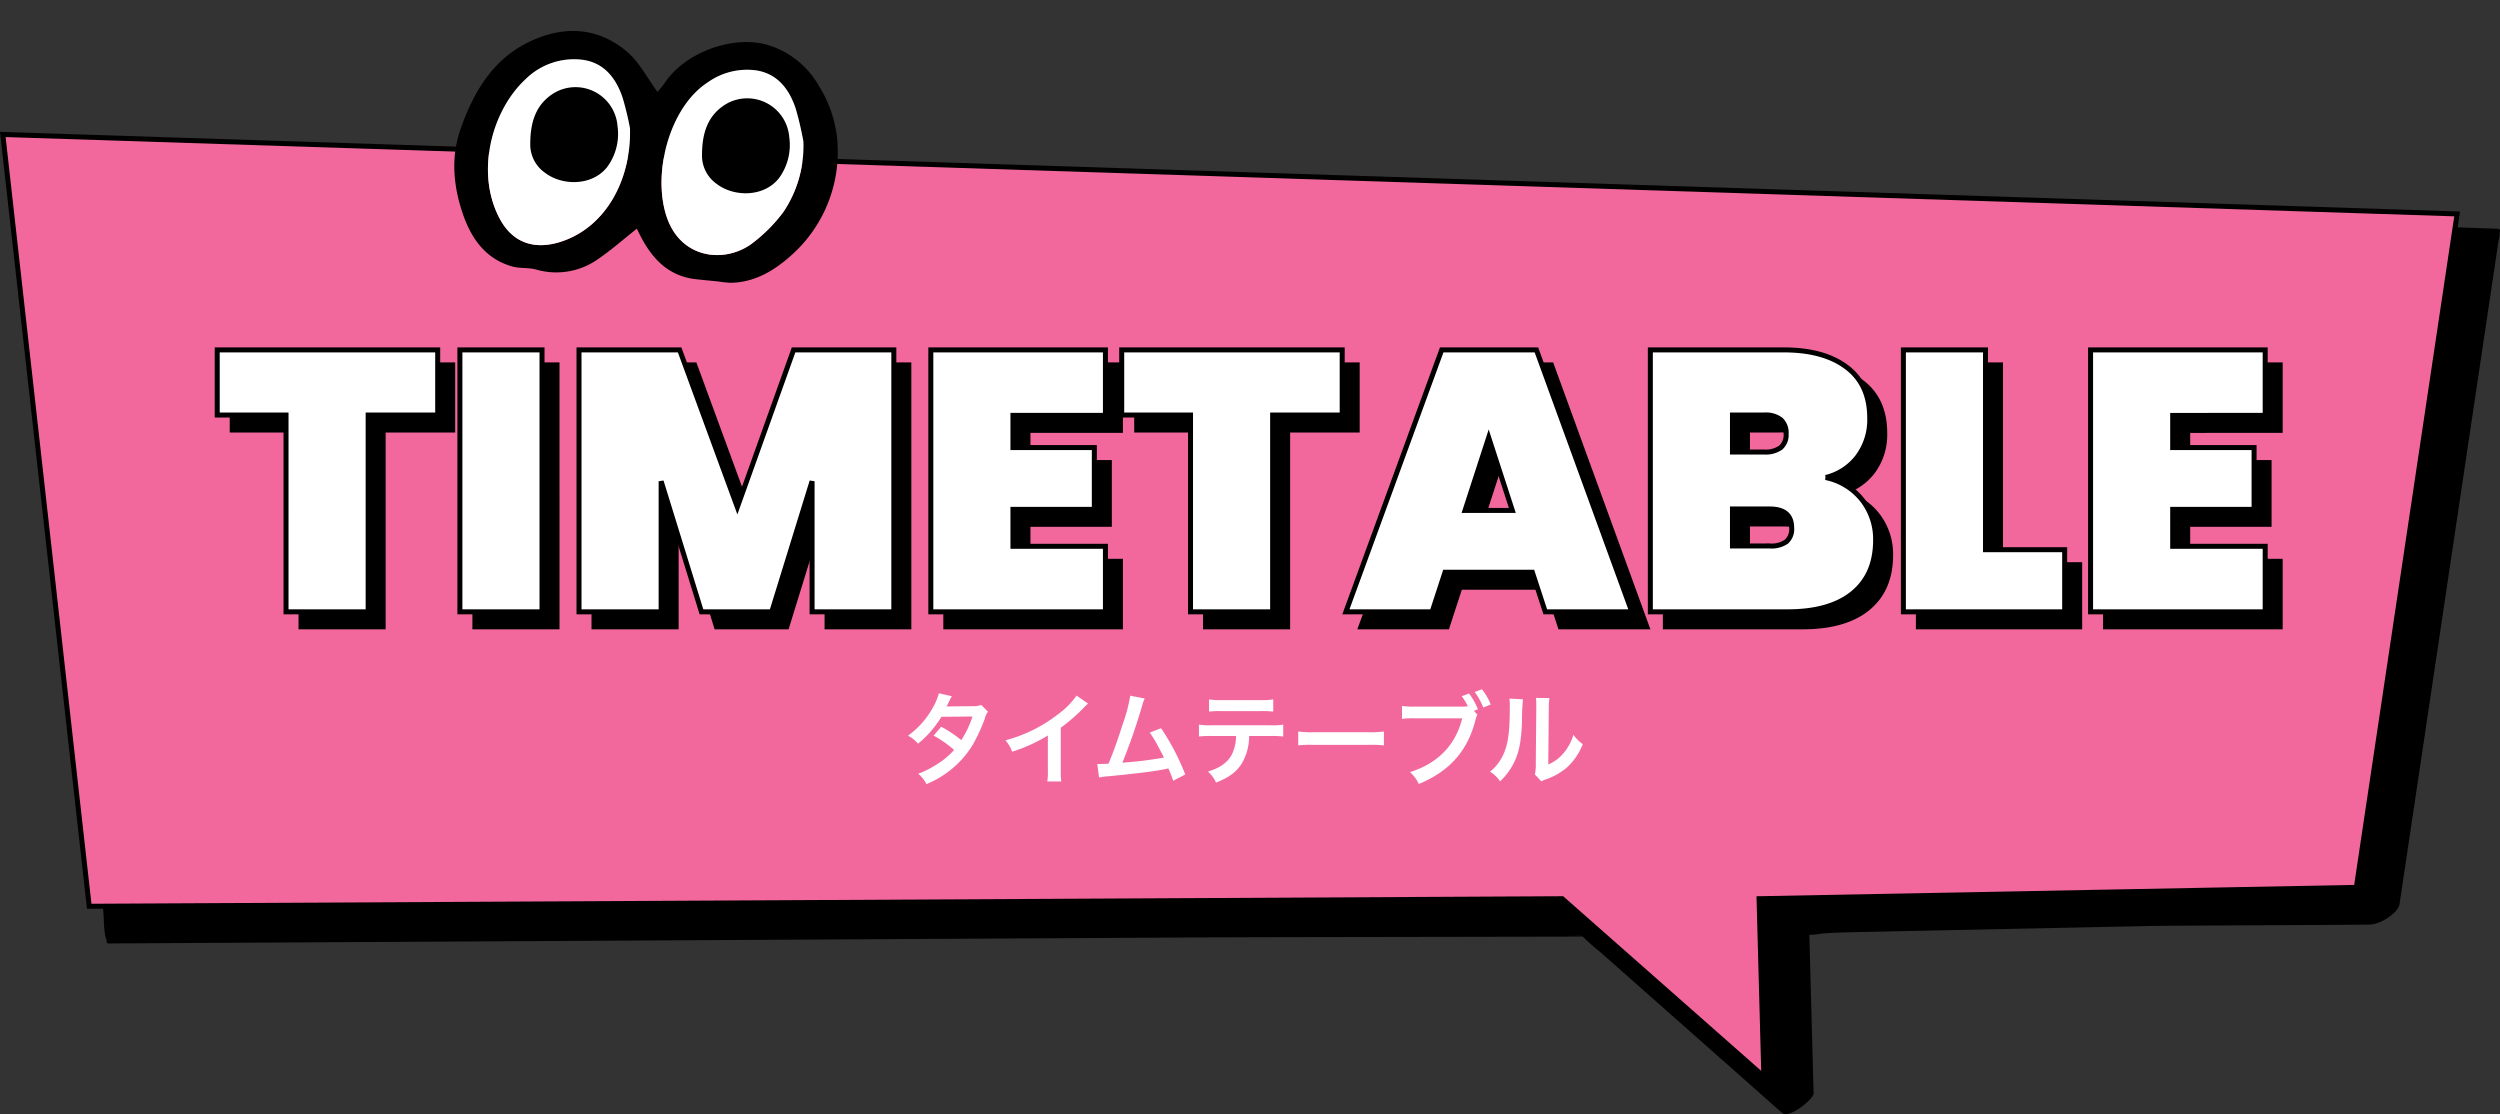
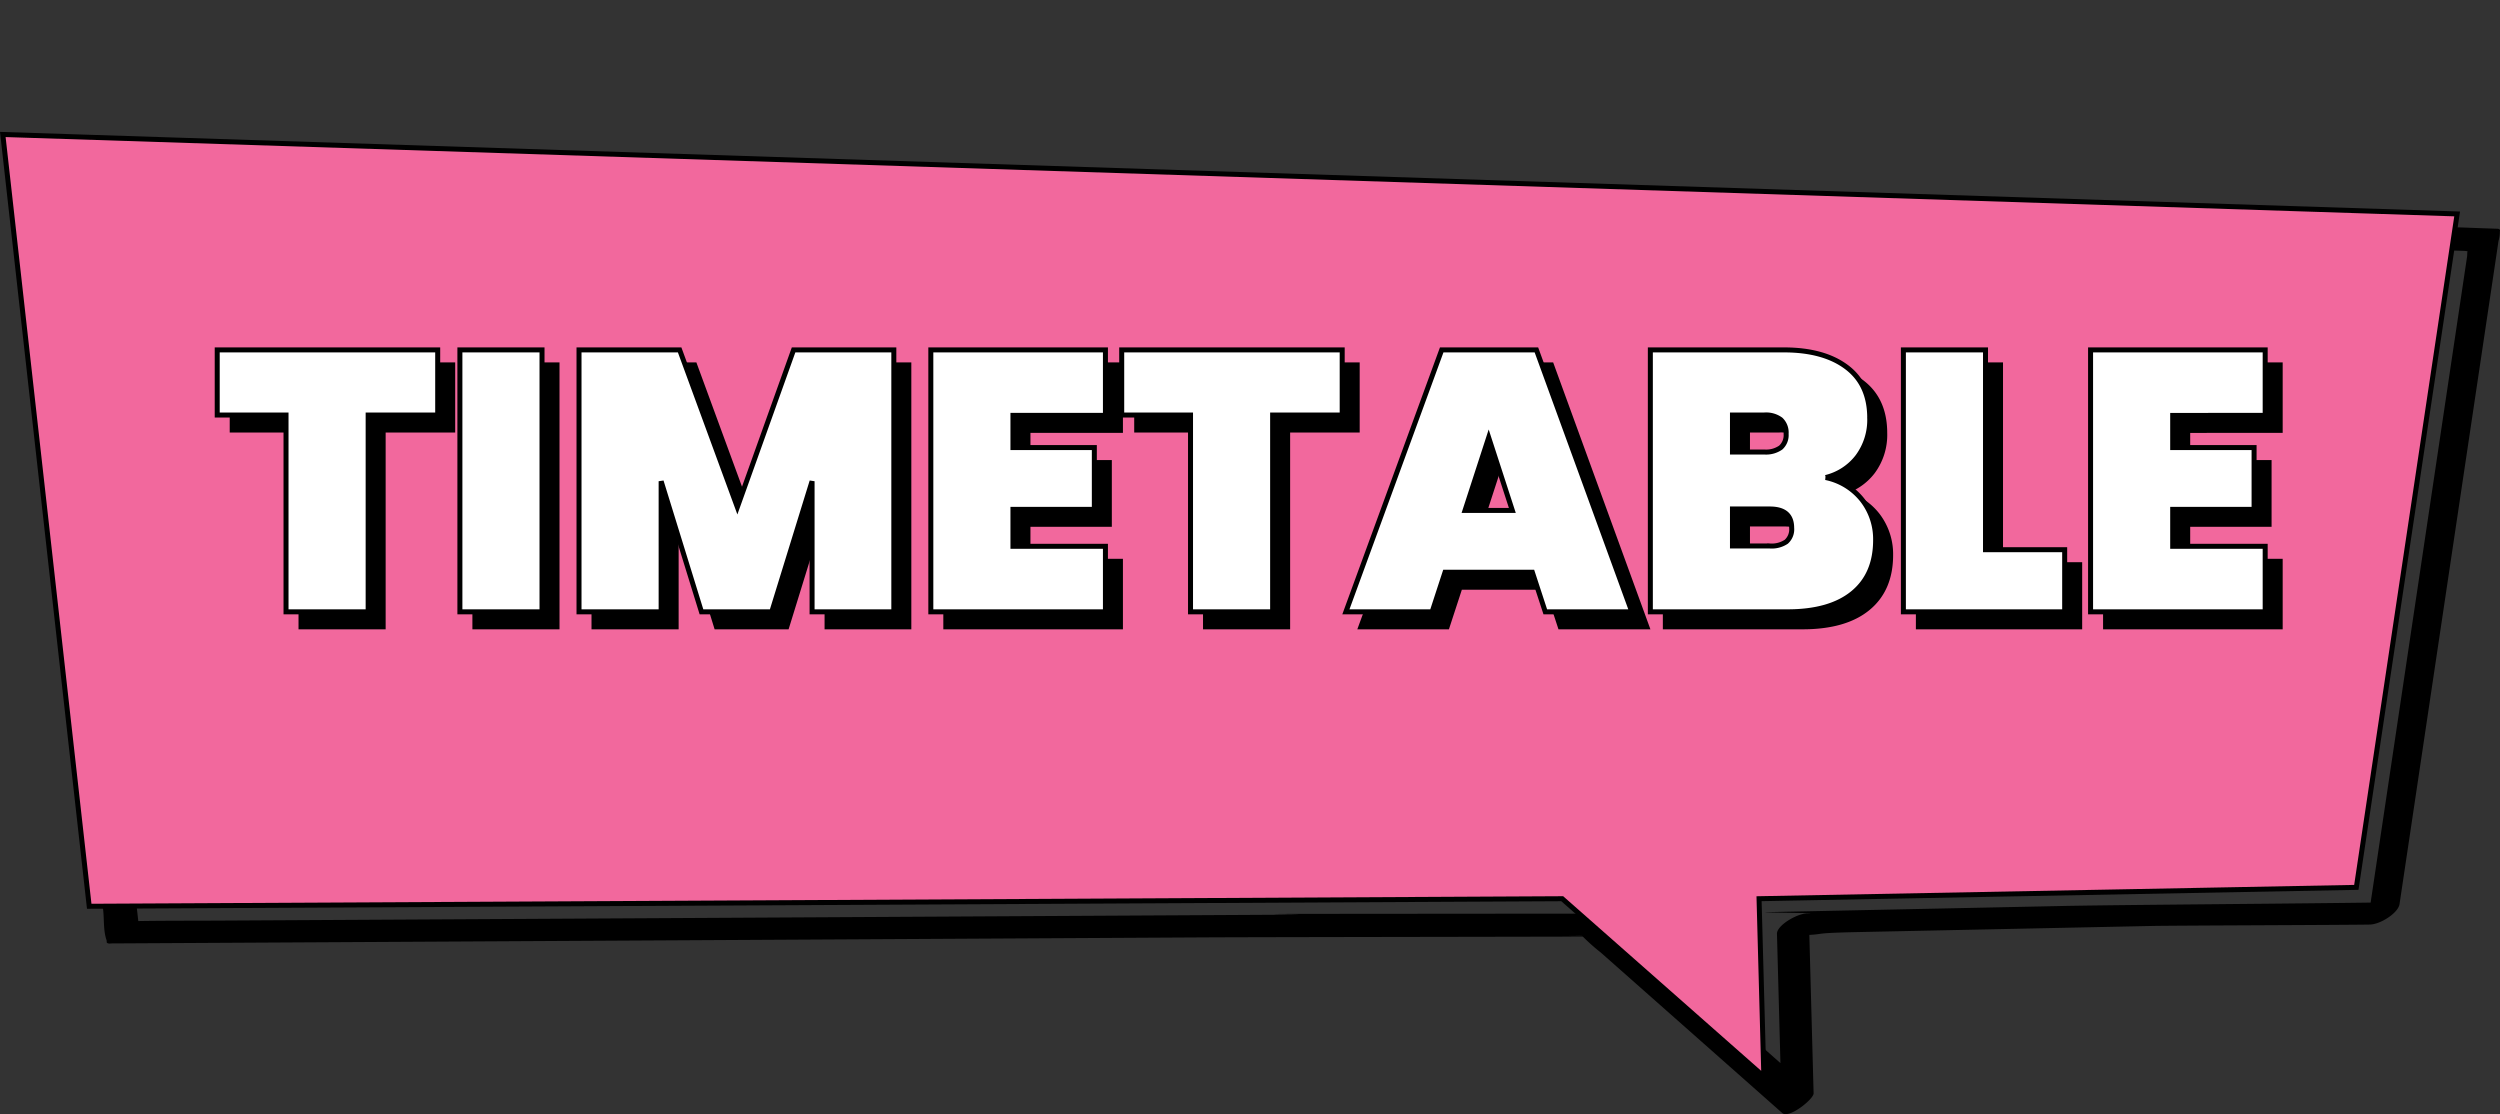
<svg xmlns="http://www.w3.org/2000/svg" width="500.087" height="222.868" viewBox="0 0 500.087 222.868">
  <rect x="0" y="0" width="500.087" height="222.868" fill="#333333" stroke="none" />
  <defs>
    <clipPath id="clip-path">
-       <rect id="長方形_105970" data-name="長方形 105970" width="76.897" height="54.046" fill="none" />
-     </clipPath>
+       </clipPath>
  </defs>
  <g id="timetable_ttl" transform="translate(-668.974 -1369.55)">
    <g id="グループ_376055" data-name="グループ 376055" transform="translate(15036.409 4848.039)">
-       <path id="パス_98517" data-name="パス 98517" d="M909.495,326.424l294.653-1.513,40.334,35.569-.961-35.569L1363,322.64l20.167-134.71L892.209,172.038Z" transform="translate(-15253.027 -3618.425)" />
      <path id="パス_98518" data-name="パス 98518" d="M907.67,328.925l10.733-.059,28.5-.158,40.492-.224,47.336-.262,48.457-.268,44.023-.243c11.345-.062,72.689-.125,84.034-.188,6.149-.033-16.7-.067-10.553-.1.52,0,1.06-.039,1.58-.009a1.834,1.834,0,0,1,.25,0c-.562-.116-.174-.058.076.225a39.994,39.994,0,0,0,3.516,3.11l6.2,5.482,28.19,24.932q.957.848,1.916,1.695c1.329,1.175,6.287-2.815,6.257-3.947q-.42-15.56-.839-31.121-.06-2.224-.119-4.448l-5.926,4.072c12.326-.257,3.651-.513,15.978-.77l58.669-1.22c4.5-.093,39.009-.187,43.513-.28,2.153-.045,5.668-2.341,5.926-4.072q1-6.7,2-13.393,2.4-16.083,4.8-32.164l5.808-38.917,5.023-33.648,1.65-11.052.518-3.482a6.392,6.392,0,0,0,.273-1.822.775.775,0,0,1,.034-.232c0-.234-.148-.367-.441-.4l-12.345-.427c-11.149-.386-52.3-.771-63.446-1.157l-49.428-1.71-60.51-2.092-65.82-2.276-66.889-2.312-62.155-2.149-52.53-1.816-37.886-1.31c-5.942-.205-11.885-.478-17.83-.616-.26-.007-.52-.018-.78-.027-1.823-.064-6.1,2.482-5.926,4.071q.86,7.685,1.716,15.368,2.06,18.45,4.119,36.9,2.491,22.315,4.983,44.63,2.146,19.216,4.29,38.433l1.422,12.733c.213,1.9.026,4.208.677,6.054a1.184,1.184,0,0,1,.029.267c.125,1.119,2.74-.3,3.166-.548.971-.556,3.331-1.966,3.2-3.123q-.857-7.683-1.716-15.367l-4.119-36.9q-2.49-22.315-4.982-44.63-2.146-19.216-4.29-38.433-.711-6.367-1.422-12.735a60.879,60.879,0,0,0-.675-6.053c-.019-.087-.02-.179-.03-.268l-5.926,4.072,5.9.2,16.7.577,25.675.888,33.057,1.143,38.99,1.349,42.88,1.483,45.3,1.567,46.288,1.6,45.165,1.561L1233,186.384l38.592,1.335,32.53,1.125,25.018.865c5.283.183,40.567.366,45.851.548l3.984.137a3.432,3.432,0,0,0,.9.031c.3-.141-.139-.419-.27-.291-.223.217-.158,1.052-.2,1.321q-.2,1.366-.408,2.732-.69,4.618-1.378,9.236-2.173,14.552-4.344,29.1-2.672,17.9-5.345,35.8-2.447,16.4-4.9,32.811l-3.089,20.7q-.215,1.452-.434,2.9l5.926-4.072c-4.844.1-14.321.2-25.069.305-15.891.153-34.427.309-41.908.464l-58.67,1.22c-4.5.093,11.991.187,7.487.28-1.935.041-5.971,2.38-5.926,4.072q.42,15.56.839,31.121.06,2.224.119,4.448l6.257-3.946-22.553-19.946-13.941-12.33c-1.054-.932-2.666-3.118-4.282-3.416a25.662,25.662,0,0,0-4.349.024l-59.33.051c-10.206.057,8.587.114-1.618.169l-42.016.233-47.859.264-48.147.266-43.056.238-31.988.177c-5.194.028-10.392,0-15.583.085-.227,0-.455,0-.682,0-1.647.009-3.282,1.189-4.358,2.071-.244.2-2.5,2.409-1.127,2.4" transform="translate(-15253.328 -3618.691)" />
      <path id="パス_98519" data-name="パス 98519" d="M904.161,321.841l294.653-1.513,40.333,35.569-.961-35.569,119.477-2.27,20.167-134.71L886.875,167.455Z" transform="translate(-15253.749 -3619.044)" fill="#f2689d" stroke="#000" stroke-width="1" />
    </g>
    <g id="コンポーネント_434_28" data-name="コンポーネント 434 – 28" transform="translate(712.425 1439.543)">
      <g id="グループ_375720" data-name="グループ 375720" transform="translate(104.72 -16.608)">
        <path id="パス_130452" data-name="パス 130452" d="M-161.616-52.392v13.024h-13.912V0h-16.428V-39.368H-205.72V-52.392Zm20.868,0V0h-16.428V-52.392Zm70.374,0V0H-86.728V-26.122L-94.794,0h-14.06l-8.066-26.122V0h-16.428V-52.392h20.128l11.544,31.45,11.248-31.45Zm23.828,13.1v6.438h16.28V-20.5h-16.28v7.4h18.5V0H-62.974V-52.392h34.928v13.1Zm65.86-13.1v13.024H5.4V0H-11.026V-39.368H-24.79V-52.392ZM57.35-7.918H39.886L37.3,0H20.054L39.22-52.392H58.164L77.256,0H59.94Zm-4-12.358L48.618-34.854,43.882-20.276Zm62.678-6.586a12.492,12.492,0,0,1,7.363,4.551,12.748,12.748,0,0,1,2.627,7.955q0,6.882-4.551,10.619T108.41,0H80.956V-52.392H107.67q7.992,0,12.58,3.478t4.588,10.138a12.355,12.355,0,0,1-2.4,7.733A11.417,11.417,0,0,1,116.032-26.862ZM97.384-31.968h6.364a5.1,5.1,0,0,0,3.293-.888,3.35,3.35,0,0,0,1.073-2.738,3.561,3.561,0,0,0-1.073-2.849,4.951,4.951,0,0,0-3.293-.925H97.384Zm7.474,18.8a5.26,5.26,0,0,0,3.293-.851,3.332,3.332,0,0,0,1.073-2.775q0-3.774-4.366-3.774H97.384v7.4Zm43.142.74h15.836V0H131.572V-52.392H148Zm37.444-26.862v6.438h16.28V-20.5h-16.28v7.4h18.5V0H169.016V-52.392h34.928v13.1Z" transform="translate(104 72)" stroke="#000" stroke-width="1" />
-         <path id="パス_130451" data-name="パス 130451" d="M-52.38-14.36a5.25,5.25,0,0,1-1.76.24c-4.88.04-4.88.04-5.2.08a9.966,9.966,0,0,0,.48-.96,10.537,10.537,0,0,1,.6-1.12l-2.6-.58a12.192,12.192,0,0,1-1.16,2.78,17.194,17.194,0,0,1-5.02,5.7,6.349,6.349,0,0,1,2,1.6A20.691,20.691,0,0,0-60.36-12l6.22-.06a19.108,19.108,0,0,1-2.24,4.72,26.032,26.032,0,0,0-4.02-2.68l-1.52,1.78a22.642,22.642,0,0,1,4.1,2.86A14.518,14.518,0,0,1-61.1-2.6,20.157,20.157,0,0,1-65-.6a6.348,6.348,0,0,1,1.66,2.06,19.529,19.529,0,0,0,9.12-7.64,33.545,33.545,0,0,0,2.56-5.5,3.583,3.583,0,0,1,.62-1.34Zm19.06-1.88a16,16,0,0,1-3.72,3.74,29.208,29.208,0,0,1-10.5,5.2A7.523,7.523,0,0,1-46.2-5.02a32.4,32.4,0,0,0,7.14-3.24v7.04A11.249,11.249,0,0,1-39.18.94h2.8a15.129,15.129,0,0,1-.1-2.22V-9.82a35.367,35.367,0,0,0,4.72-4.12,8.238,8.238,0,0,1,.74-.7Zm10.74.02a31.631,31.631,0,0,1-1.46,5.54c-1.04,3.28-1.84,5.54-2.9,8.06-.84.04-1.32.06-1.72.06h-.52l.36,2.7A10.94,10.94,0,0,1-27-.1c5.98-.58,9.3-1,11.32-1.42.46-.1.46-.1.72-.16A20.481,20.481,0,0,1-14,.8l2.42-1.26a46.782,46.782,0,0,0-4.84-9.26l-2.26.88a24.83,24.83,0,0,1,1.9,3.18c.48.9.72,1.34.94,1.82a79.042,79.042,0,0,1-8.32,1.02,118.785,118.785,0,0,0,3.96-11.4,6.122,6.122,0,0,1,.52-1.44ZM5.48-8.16a19.789,19.789,0,0,1,2.54.1v-2.38a14.206,14.206,0,0,1-2.58.14H-6.26a14.077,14.077,0,0,1-2.58-.14v2.38a19.789,19.789,0,0,1,2.54-.1h4.88A8.493,8.493,0,0,1-2.3-4.38c-.84,1.54-2.34,2.6-4.74,3.34a6.346,6.346,0,0,1,1.62,2.2C-2.72.08-1.26-1.02-.2-2.78A10.86,10.86,0,0,0,1.2-8.16Zm-12.3-4.88a18.841,18.841,0,0,1,2.54-.1H3.48a18.841,18.841,0,0,1,2.54.1v-2.44a13.569,13.569,0,0,1-2.58.14H-4.24a13.569,13.569,0,0,1-2.58-.14ZM11.02-6.28a21.956,21.956,0,0,1,3.26-.1H24.9a21.956,21.956,0,0,1,3.26.1V-9.06a19.641,19.641,0,0,1-3.24.14H14.26a19.641,19.641,0,0,1-3.24-.14Zm35.14-6.9.8-.32a12.361,12.361,0,0,0-1.78-3.16l-1.46.54a11.452,11.452,0,0,1,1.24,2.02,12.409,12.409,0,0,1-1.44.06H34.34a13.7,13.7,0,0,1-2.56-.14v2.6a14.409,14.409,0,0,1,2.52-.12h9.52C42.54-6.38,38.92-2.66,33.38-.94a7.36,7.36,0,0,1,1.76,2.38c6.22-2.58,9.82-6.68,11.38-12.98a3.858,3.858,0,0,1,.34-.9Zm3.36-1.28a11.133,11.133,0,0,0-1.76-3.04l-1.44.54a13.528,13.528,0,0,1,1.72,3.1Zm3.74-1.18a10.052,10.052,0,0,1,.08,1.82c0,5.6-.46,8.18-1.9,10.48a8.217,8.217,0,0,1-2.06,2.3A7.118,7.118,0,0,1,51.4.9a12.736,12.736,0,0,0,2.76-3.7c1.04-2.06,1.48-4.32,1.62-8.22a41.8,41.8,0,0,1,.2-4.48Zm5.3-.14a8.656,8.656,0,0,1,.08,1.32v.6l-.1,11.28a8.963,8.963,0,0,1-.18,2.12L59.64.9A8.7,8.7,0,0,1,60.5.54a13.209,13.209,0,0,0,4.26-2.4,12.412,12.412,0,0,0,3.18-4.66A8.383,8.383,0,0,1,66.06-8.4,9.773,9.773,0,0,1,64.1-4.74a8.041,8.041,0,0,1-3.06,2.28l.1-11.38a10.838,10.838,0,0,1,.14-1.9Z" transform="translate(100.5 102)" fill="#fff" />
        <path id="パス_130450" data-name="パス 130450" d="M-161.616-52.392v13.024h-13.912V0h-16.428V-39.368H-205.72V-52.392Zm20.868,0V0h-16.428V-52.392Zm70.374,0V0H-86.728V-26.122L-94.794,0h-14.06l-8.066-26.122V0h-16.428V-52.392h20.128l11.544,31.45,11.248-31.45Zm23.828,13.1v6.438h16.28V-20.5h-16.28v7.4h18.5V0H-62.974V-52.392h34.928v13.1Zm65.86-13.1v13.024H5.4V0H-11.026V-39.368H-24.79V-52.392ZM57.35-7.918H39.886L37.3,0H20.054L39.22-52.392H58.164L77.256,0H59.94Zm-4-12.358L48.618-34.854,43.882-20.276Zm62.678-6.586a12.492,12.492,0,0,1,7.363,4.551,12.748,12.748,0,0,1,2.627,7.955q0,6.882-4.551,10.619T108.41,0H80.956V-52.392H107.67q7.992,0,12.58,3.478t4.588,10.138a12.355,12.355,0,0,1-2.4,7.733A11.417,11.417,0,0,1,116.032-26.862ZM97.384-31.968h6.364a5.1,5.1,0,0,0,3.293-.888,3.35,3.35,0,0,0,1.073-2.738,3.561,3.561,0,0,0-1.073-2.849,4.951,4.951,0,0,0-3.293-.925H97.384Zm7.474,18.8a5.26,5.26,0,0,0,3.293-.851,3.332,3.332,0,0,0,1.073-2.775q0-3.774-4.366-3.774H97.384v7.4Zm43.142.74h15.836V0H131.572V-52.392H148Zm37.444-26.862v6.438h16.28V-20.5h-16.28v7.4h18.5V0H169.016V-52.392h34.928v13.1Z" transform="translate(101 69)" fill="#fff" stroke="#000" stroke-width="1" />
      </g>
    </g>
    <g id="グループ_376763" data-name="グループ 376763" transform="translate(756.73 1378.922) rotate(-7)">
      <g id="グループ_376280" data-name="グループ 376280" transform="translate(0)" clip-path="url(#clip-path)">
        <path id="パス_110870" data-name="パス 110870" d="M42.344,14.286a22.6,22.6,0,0,0,1.649-1.605c5.162-5.988,15.628-7.92,21.954-4.767a17.589,17.589,0,0,1,8.6,9.141,24.553,24.553,0,0,1,2.162,13.23A27.641,27.641,0,0,1,64.9,50c-3.705,2.591-7.9,4.484-12.705,3.957A21.389,21.389,0,0,1,49.8,53.4c-1.5-.343-3-.658-4.492-1.021-5.307-1.292-8.075-5.112-9.858-9.9-.217-.582-.414-1.169-.547-1.55-2.847,1.735-5.541,3.6-8.426,5.086a14.432,14.432,0,0,1-12.579.565c-1.46-.594-3.177-.572-4.63-1.178C4.287,43.334,1.92,39.079.818,34.181-.5,28.332-.378,22.359,2.305,16.917,5.716,10,10.3,3.877,18,1.244,25.138-1.2,31.932-.174,37.207,5.484c2.233,2.4,3.414,5.766,5.137,8.8m-6.352,6.545a60.828,60.828,0,0,0-.715-6.227c-.824-4.057-2.827-7.462-7.1-8.544A13.778,13.778,0,0,0,16.454,8.541C9.1,13.833,4.242,25.535,7.821,35.321c2.149,5.877,6.767,7.321,11.761,6.333,9.515-1.881,15.5-11,16.41-20.824m34.1,6.8a66.026,66.026,0,0,0-.707-6.592c-.784-3.971-2.669-7.36-6.813-8.6a13.561,13.561,0,0,0-9.964,1.137c-8.327,4.008-13.4,16.93-11.452,25.907,1.928,8.871,10.944,10.6,16.769,6.889A30.976,30.976,0,0,0,64.4,41.2a23.542,23.542,0,0,0,5.7-13.568" transform="translate(0 0)" />
-         <path id="パス_110871" data-name="パス 110871" d="M29.374,15.19c-.909,9.826-6.9,18.943-16.41,20.824C7.97,37,3.351,35.558,1.2,29.68-2.376,19.894,2.482,8.192,9.838,2.9A13.781,13.781,0,0,1,21.559.417c4.275,1.084,6.278,4.489,7.1,8.546a60.775,60.775,0,0,1,.715,6.227" transform="translate(6.618 5.641)" fill="#fff" />
-         <path id="パス_110872" data-name="パス 110872" d="M29.352,15.689a23.542,23.542,0,0,1-5.7,13.568,30.976,30.976,0,0,1-6.468,5.174C11.36,38.145,2.345,36.413.417,27.543c-1.95-8.977,3.125-21.9,11.452-25.907A13.561,13.561,0,0,1,21.833.5c4.144,1.238,6.029,4.627,6.813,8.6a66.025,66.025,0,0,1,.707,6.592" transform="translate(40.744 11.943)" fill="#fff" />
+         <path id="パス_110871" data-name="パス 110871" d="M29.374,15.19c-.909,9.826-6.9,18.943-16.41,20.824C7.97,37,3.351,35.558,1.2,29.68-2.376,19.894,2.482,8.192,9.838,2.9A13.781,13.781,0,0,1,21.559.417c4.275,1.084,6.278,4.489,7.1,8.546" transform="translate(6.618 5.641)" fill="#fff" />
        <path id="パス_110873" data-name="パス 110873" d="M.063,10.276c.522-4.2,2.012-7.851,6.2-9.626A8.429,8.429,0,0,1,17.824,8.858a11.174,11.174,0,0,1-3.074,7.9c-3.466,3.412-9.391,2.627-12.488-.421a6.907,6.907,0,0,1-2.2-6.062" transform="translate(15.748 11.232)" />
-         <path id="パス_110874" data-name="パス 110874" d="M.063,10.276c.522-4.2,2.012-7.851,6.2-9.626A8.428,8.428,0,0,1,17.824,8.858a11.174,11.174,0,0,1-3.074,7.9c-3.466,3.412-9.391,2.627-12.488-.421a6.912,6.912,0,0,1-2.2-6.062" transform="translate(49.575 17.638)" />
      </g>
    </g>
  </g>
</svg>